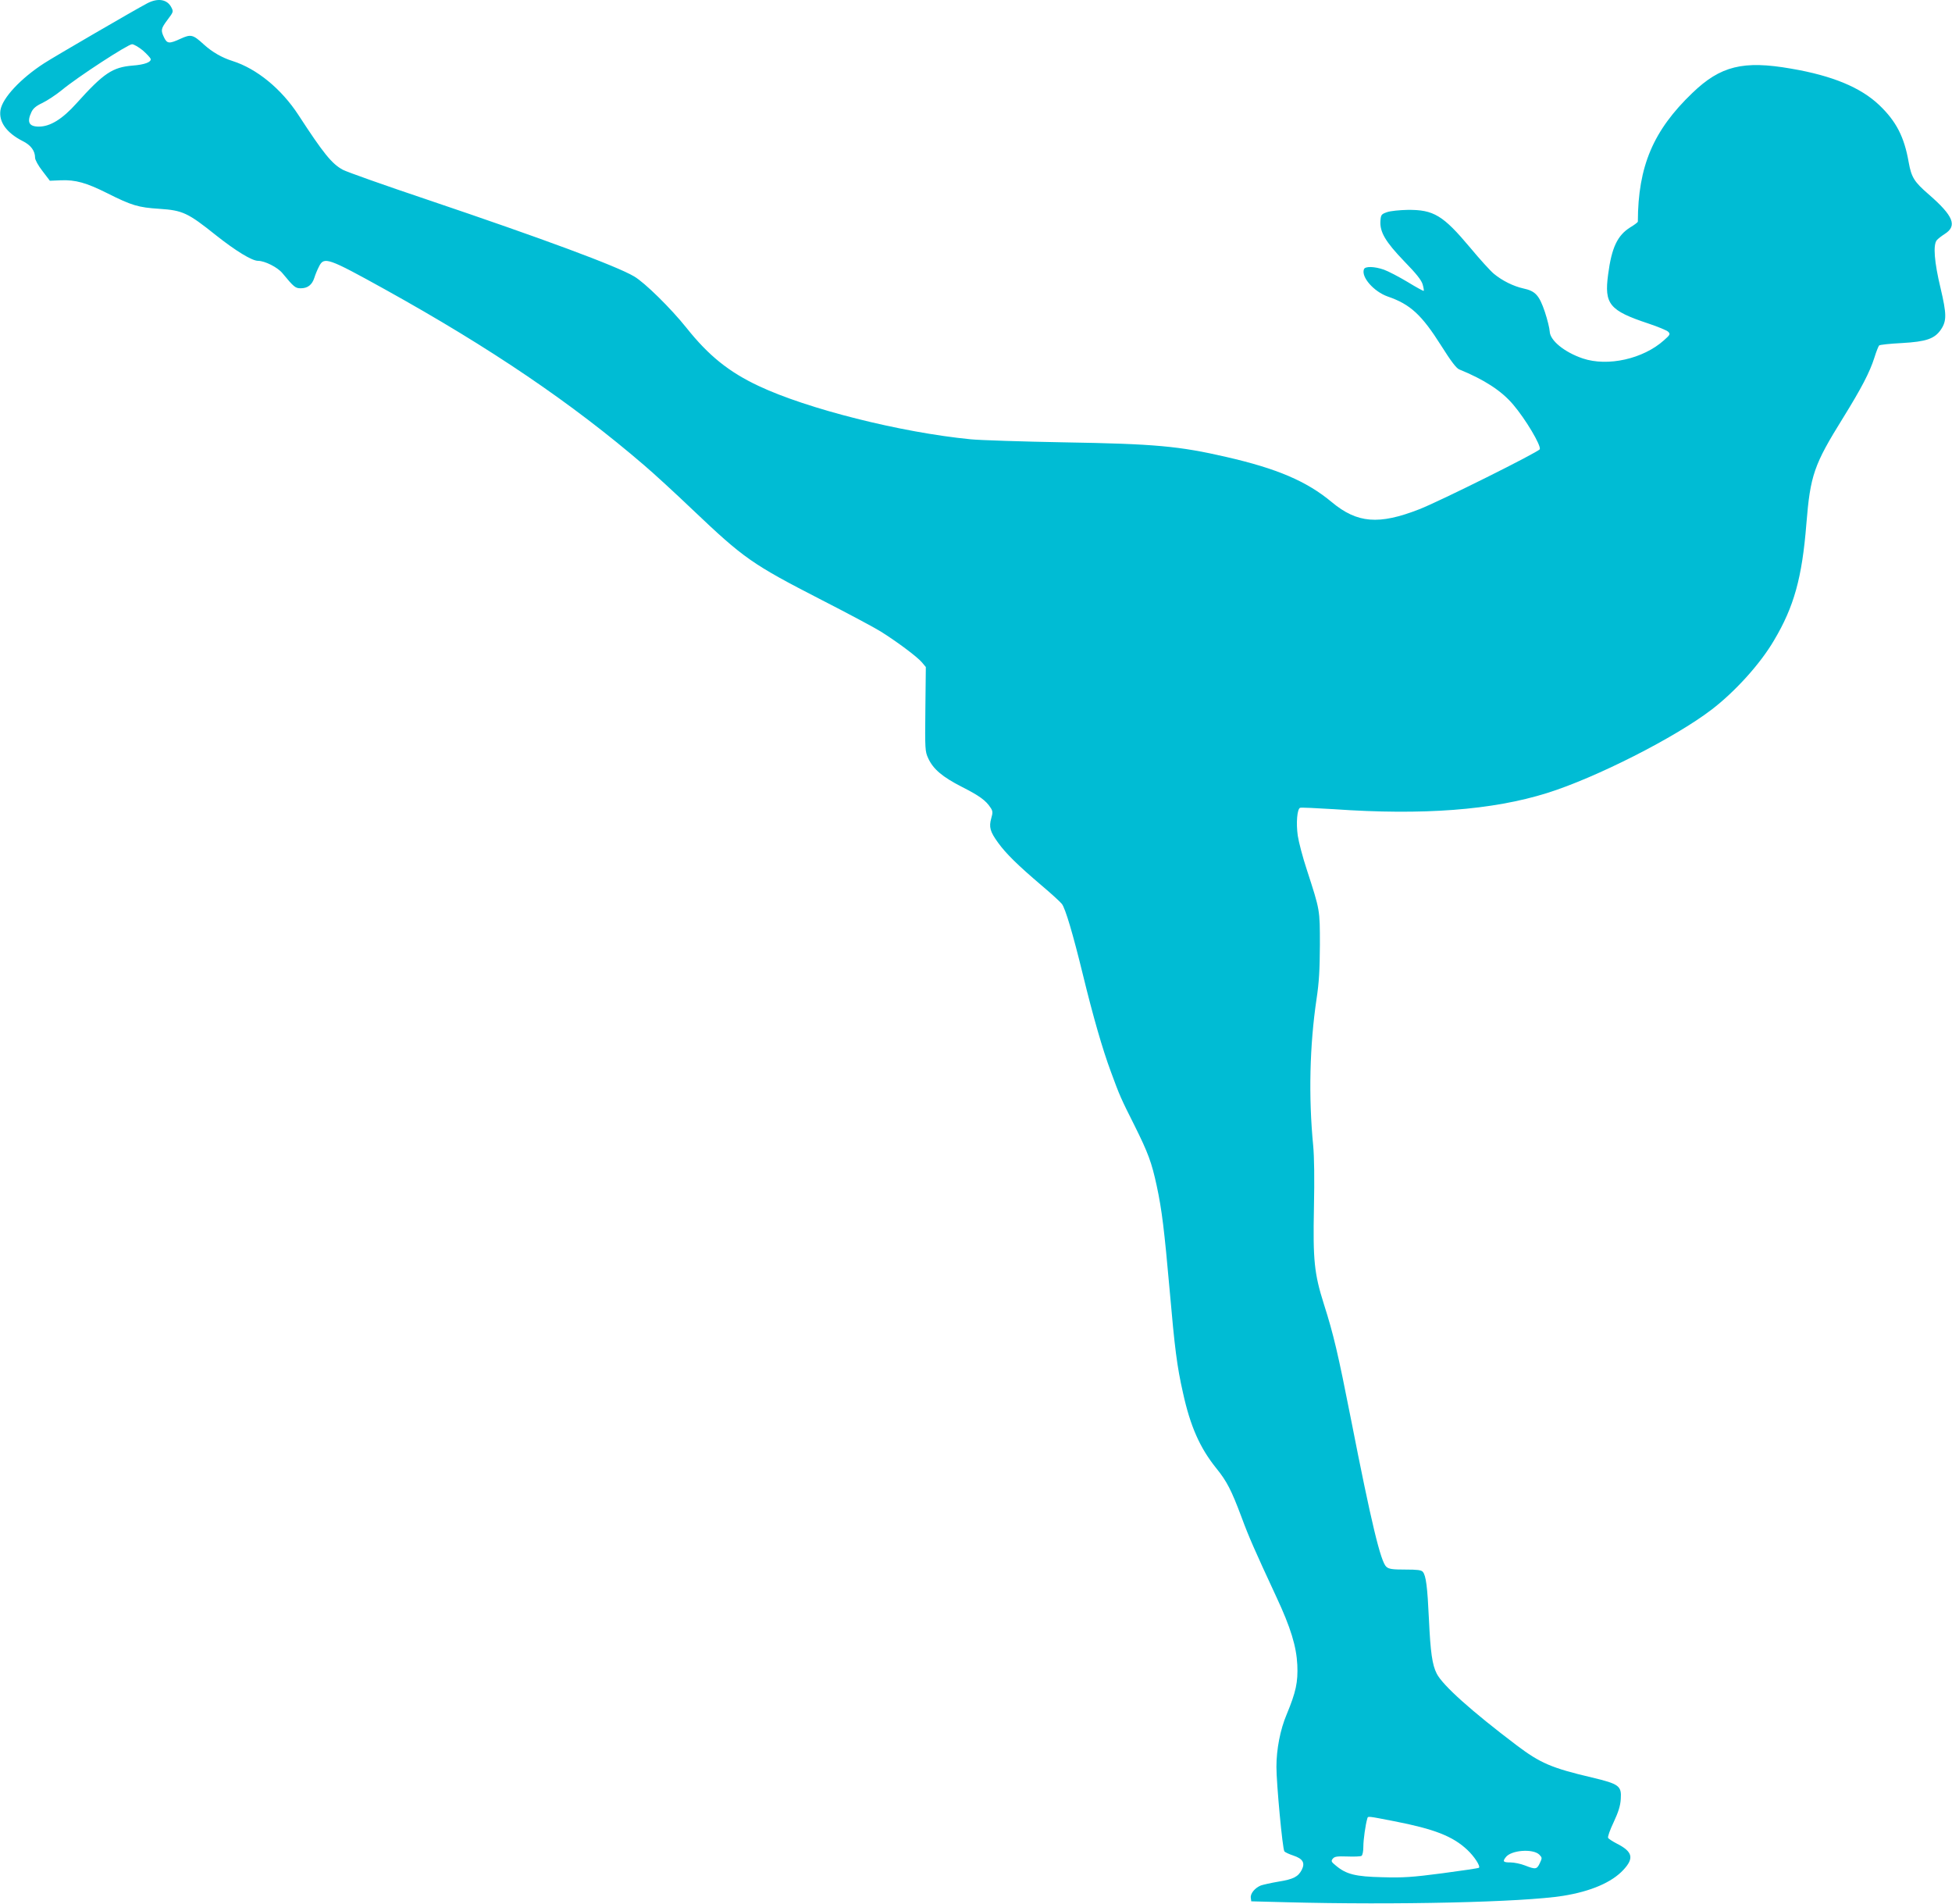
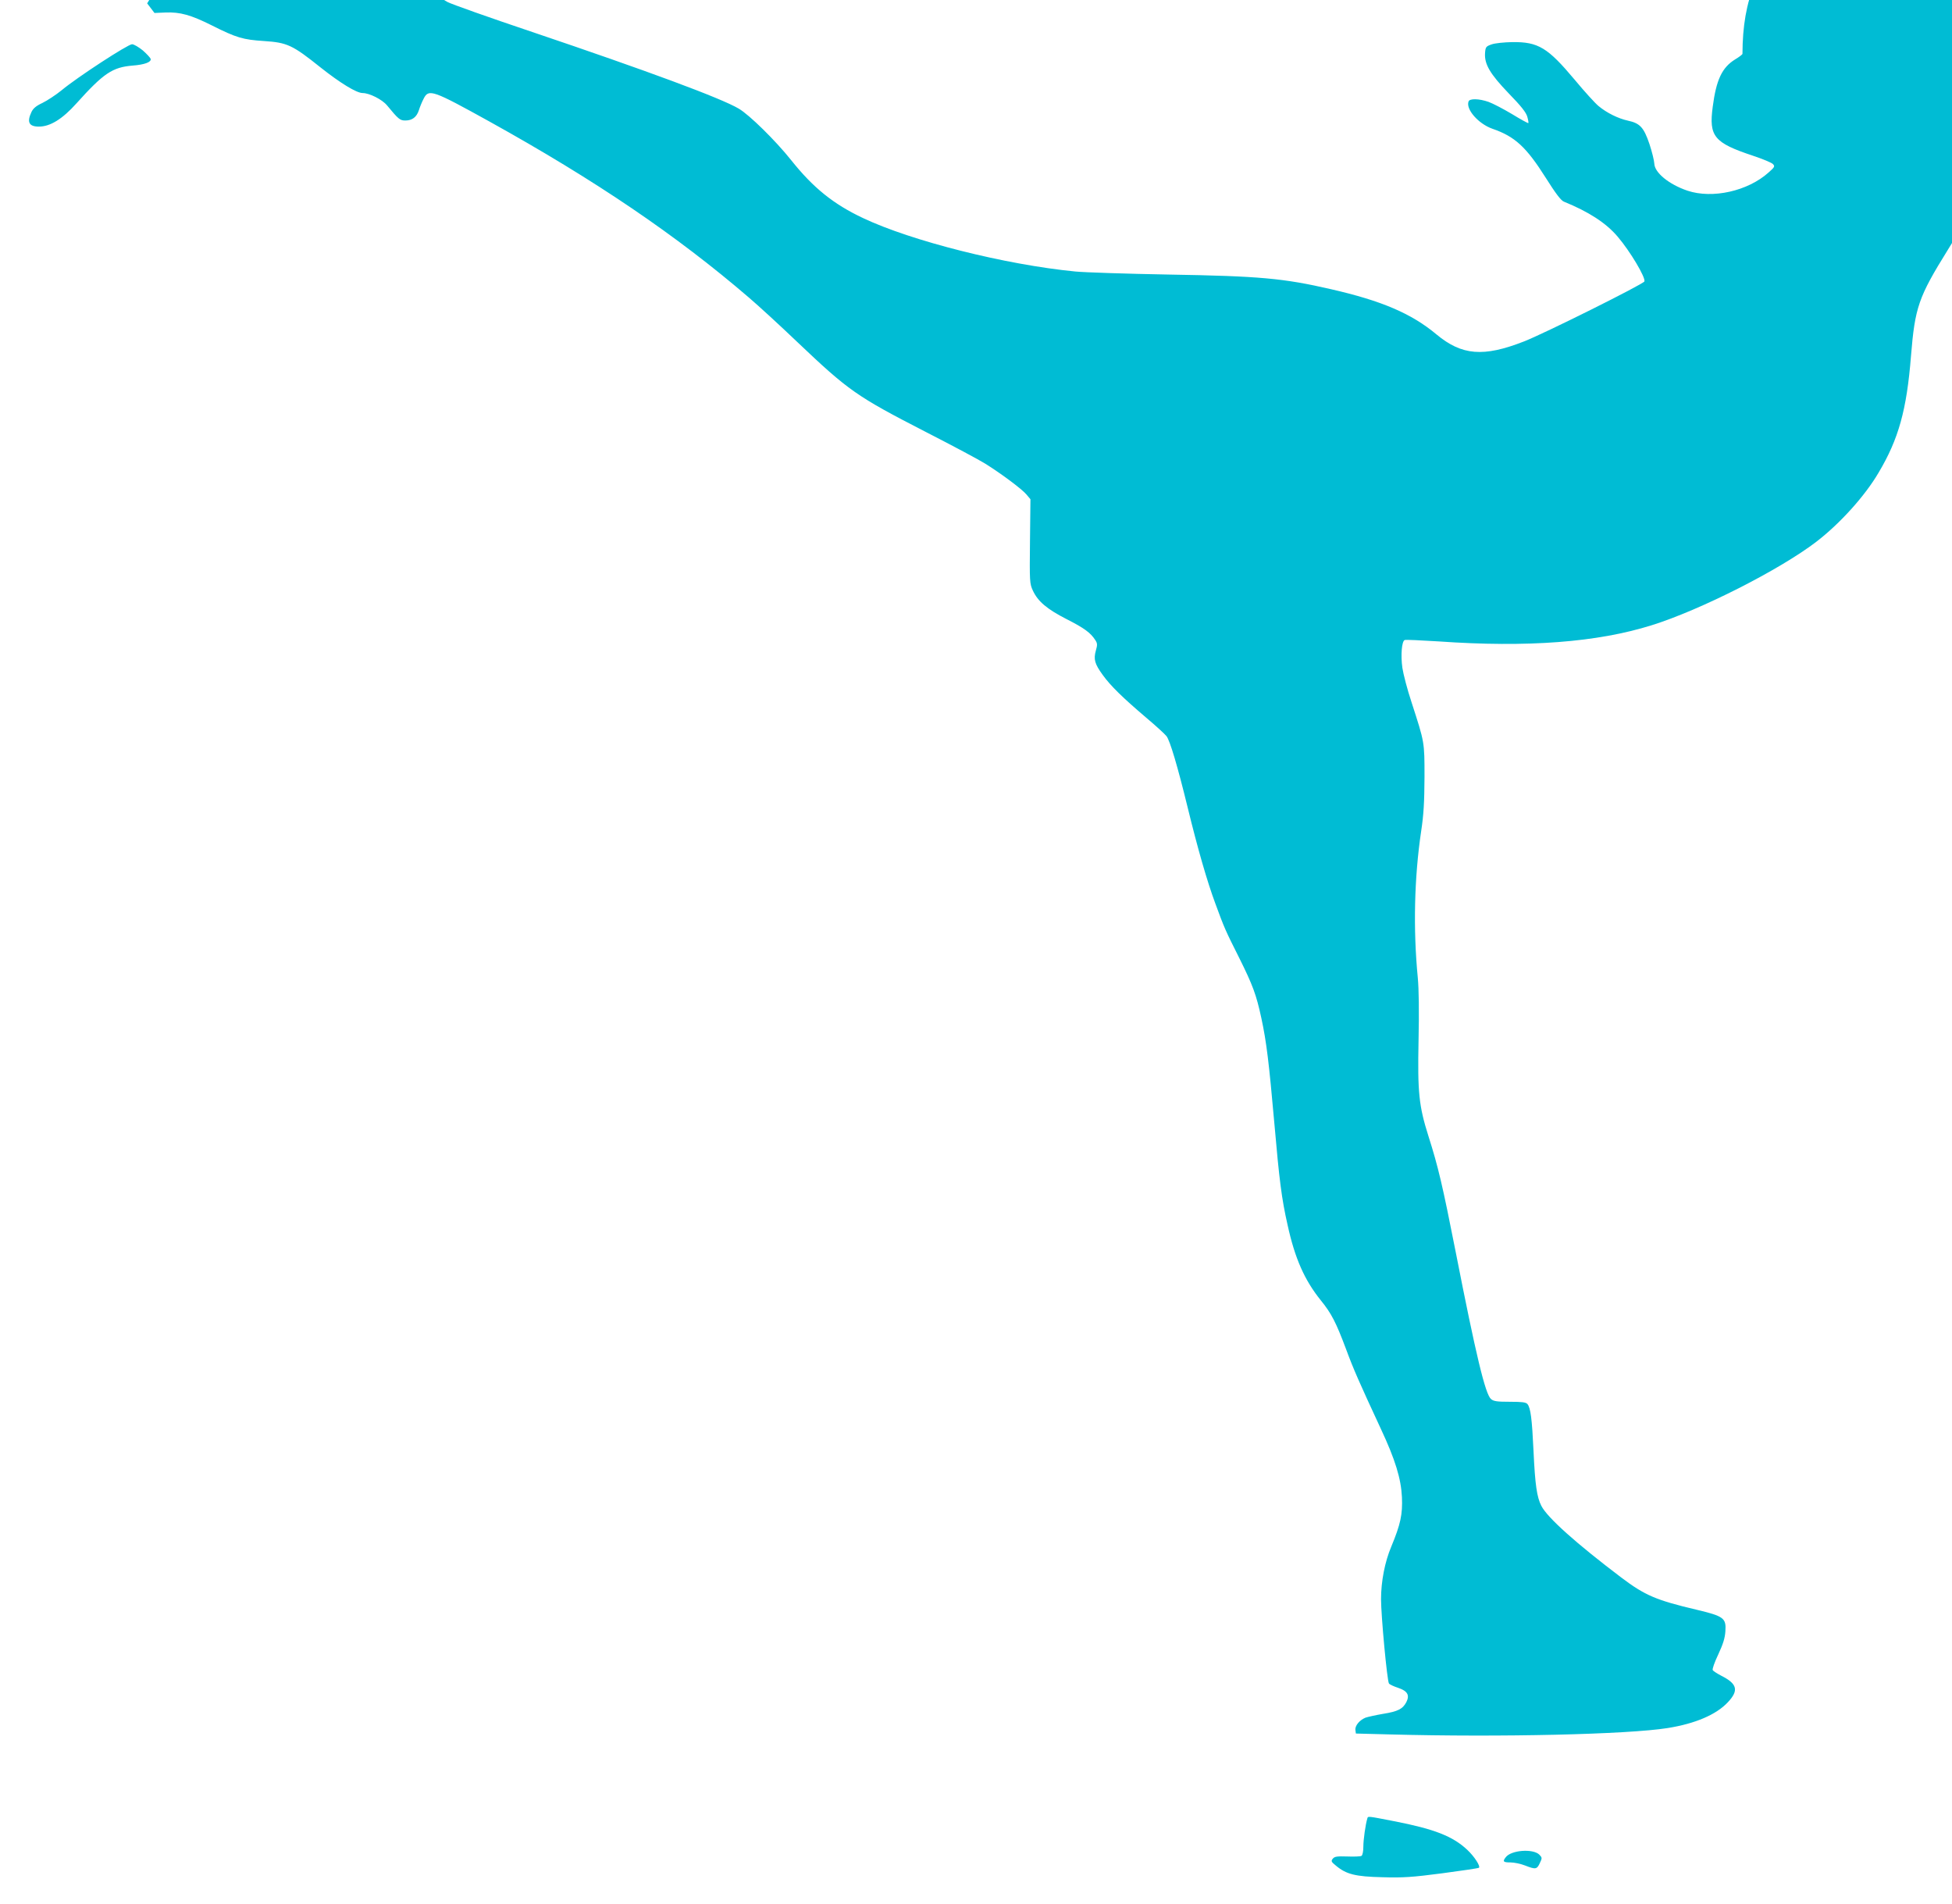
<svg xmlns="http://www.w3.org/2000/svg" version="1.0" width="1280pt" height="1248pt" viewBox="0 0 1280 1248" preserveAspectRatio="xMidYMid meet">
  <g transform="translate(0,1248) scale(0.1,-0.1)" fill="#00bcd4" stroke="none">
-     <path d="M965 12458 c-75 -39 -610 -350 -676 -393 -153 -99 -273 -227 -286 -307 -12 -77 40 -149 146 -203 53 -26 81 -64 81 -109 0 -14 20 -51 49 -88 l48 -63 72 3 c96 4 167 -16 303 -84 163 -82 205 -94 343 -103 153 -10 187 -26 372 -174 129 -102 235 -167 275 -167 44 0 128 -42 160 -81 75 -91 85 -99 120 -99 45 0 74 22 89 68 6 20 20 54 31 75 33 66 58 57 432 -150 694 -385 1225 -745 1701 -1154 61 -52 204 -183 318 -292 336 -319 387 -355 842 -589 176 -90 352 -184 390 -208 107 -67 241 -167 270 -202 l26 -31 -3 -276 c-3 -266 -2 -278 19 -323 33 -71 92 -121 221 -187 116 -59 157 -89 188 -137 14 -21 15 -31 4 -69 -16 -57 -8 -87 45 -160 52 -72 130 -148 285 -280 63 -53 123 -108 133 -121 23 -29 73 -198 138 -464 67 -275 129 -490 183 -635 59 -161 66 -176 156 -355 89 -179 112 -241 145 -394 34 -157 50 -292 85 -686 33 -379 48 -498 87 -670 48 -220 111 -362 218 -495 70 -86 100 -145 166 -321 48 -130 85 -214 228 -522 95 -203 132 -326 138 -447 5 -113 -9 -178 -70 -325 -42 -99 -67 -228 -67 -344 0 -109 40 -538 52 -553 5 -7 32 -19 59 -28 63 -21 78 -48 55 -94 -24 -45 -54 -61 -153 -77 -48 -8 -100 -20 -115 -25 -39 -16 -70 -53 -66 -81 l3 -23 230 -6 c716 -19 1551 0 1815 42 181 29 319 88 395 170 72 77 61 120 -44 173 -27 14 -53 31 -56 37 -4 6 12 52 36 102 32 69 44 107 47 152 6 87 -10 99 -190 142 -264 62 -338 94 -493 211 -296 224 -485 393 -524 470 -29 57 -41 138 -51 357 -10 212 -19 285 -40 310 -10 12 -36 15 -115 15 -83 0 -107 3 -124 18 -37 31 -99 289 -231 962 -87 441 -115 560 -179 761 -63 199 -72 287 -65 631 4 190 2 334 -5 408 -31 319 -23 658 22 960 17 113 21 191 22 355 0 234 1 225 -85 491 -28 84 -54 185 -60 225 -12 84 -4 175 15 183 8 3 107 -2 222 -9 584 -41 1041 -6 1398 106 320 100 840 364 1079 547 154 118 319 300 409 454 131 220 184 411 212 763 26 320 49 387 241 696 120 194 174 297 205 394 12 39 26 74 31 80 4 5 72 12 150 16 159 9 214 28 255 88 39 57 38 102 -2 272 -41 170 -50 283 -25 314 8 10 32 28 52 41 84 53 58 118 -104 259 -96 83 -114 112 -132 211 -29 167 -82 269 -193 375 -122 116 -308 193 -578 239 -314 55 -463 18 -647 -159 -257 -246 -357 -481 -358 -844 0 -4 -22 -21 -49 -37 -85 -53 -123 -133 -146 -310 -26 -194 8 -236 264 -321 63 -21 121 -45 130 -54 15 -15 13 -20 -28 -56 -136 -122 -368 -174 -532 -119 -121 41 -215 118 -217 177 -1 20 -15 78 -32 129 -37 109 -62 136 -141 153 -64 14 -139 51 -193 96 -22 18 -93 96 -156 172 -177 211 -239 249 -410 247 -52 -1 -113 -7 -135 -15 -37 -13 -40 -17 -43 -57 -5 -73 33 -137 156 -265 81 -83 113 -124 121 -152 6 -21 9 -40 7 -42 -2 -2 -50 24 -107 59 -57 34 -126 70 -154 80 -63 22 -124 23 -131 3 -20 -51 65 -147 156 -179 148 -51 222 -119 351 -323 63 -100 99 -148 118 -155 162 -66 276 -139 353 -230 82 -96 184 -268 175 -293 -7 -18 -659 -343 -791 -394 -264 -103 -406 -92 -573 47 -164 137 -359 220 -691 296 -312 72 -470 86 -1062 96 -278 5 -554 14 -615 20 -460 45 -1074 200 -1391 350 -194 91 -328 199 -472 380 -103 129 -275 298 -344 338 -117 69 -598 247 -1353 502 -280 94 -531 183 -557 197 -72 39 -127 107 -291 359 -112 172 -274 304 -432 354 -70 22 -134 59 -189 109 -71 65 -84 68 -152 37 -74 -34 -88 -33 -108 8 -23 48 -21 58 23 117 38 50 39 53 25 80 -27 54 -89 64 -159 27z m-28 -309 c26 -23 49 -48 51 -55 5 -21 -39 -38 -119 -44 -131 -11 -189 -49 -367 -247 -93 -104 -173 -153 -247 -153 -65 0 -80 29 -49 95 11 24 31 41 72 60 31 15 89 53 127 84 102 85 434 301 461 301 12 0 44 -19 71 -41z m8206 -11609 c262 -51 383 -98 478 -187 46 -43 88 -107 77 -118 -3 -3 -110 -19 -239 -36 -198 -26 -259 -30 -394 -26 -177 4 -237 19 -305 76 -31 25 -33 30 -20 46 12 14 28 16 94 14 45 -2 87 0 94 4 7 5 12 30 12 61 0 45 14 144 26 184 5 16 -3 17 177 -18z m951 -219 c19 -20 19 -22 3 -56 -19 -41 -28 -42 -97 -15 -28 11 -71 20 -95 20 -48 0 -53 6 -32 33 34 48 179 59 221 18z" />
+     <path d="M965 12458 l48 -63 72 3 c96 4 167 -16 303 -84 163 -82 205 -94 343 -103 153 -10 187 -26 372 -174 129 -102 235 -167 275 -167 44 0 128 -42 160 -81 75 -91 85 -99 120 -99 45 0 74 22 89 68 6 20 20 54 31 75 33 66 58 57 432 -150 694 -385 1225 -745 1701 -1154 61 -52 204 -183 318 -292 336 -319 387 -355 842 -589 176 -90 352 -184 390 -208 107 -67 241 -167 270 -202 l26 -31 -3 -276 c-3 -266 -2 -278 19 -323 33 -71 92 -121 221 -187 116 -59 157 -89 188 -137 14 -21 15 -31 4 -69 -16 -57 -8 -87 45 -160 52 -72 130 -148 285 -280 63 -53 123 -108 133 -121 23 -29 73 -198 138 -464 67 -275 129 -490 183 -635 59 -161 66 -176 156 -355 89 -179 112 -241 145 -394 34 -157 50 -292 85 -686 33 -379 48 -498 87 -670 48 -220 111 -362 218 -495 70 -86 100 -145 166 -321 48 -130 85 -214 228 -522 95 -203 132 -326 138 -447 5 -113 -9 -178 -70 -325 -42 -99 -67 -228 -67 -344 0 -109 40 -538 52 -553 5 -7 32 -19 59 -28 63 -21 78 -48 55 -94 -24 -45 -54 -61 -153 -77 -48 -8 -100 -20 -115 -25 -39 -16 -70 -53 -66 -81 l3 -23 230 -6 c716 -19 1551 0 1815 42 181 29 319 88 395 170 72 77 61 120 -44 173 -27 14 -53 31 -56 37 -4 6 12 52 36 102 32 69 44 107 47 152 6 87 -10 99 -190 142 -264 62 -338 94 -493 211 -296 224 -485 393 -524 470 -29 57 -41 138 -51 357 -10 212 -19 285 -40 310 -10 12 -36 15 -115 15 -83 0 -107 3 -124 18 -37 31 -99 289 -231 962 -87 441 -115 560 -179 761 -63 199 -72 287 -65 631 4 190 2 334 -5 408 -31 319 -23 658 22 960 17 113 21 191 22 355 0 234 1 225 -85 491 -28 84 -54 185 -60 225 -12 84 -4 175 15 183 8 3 107 -2 222 -9 584 -41 1041 -6 1398 106 320 100 840 364 1079 547 154 118 319 300 409 454 131 220 184 411 212 763 26 320 49 387 241 696 120 194 174 297 205 394 12 39 26 74 31 80 4 5 72 12 150 16 159 9 214 28 255 88 39 57 38 102 -2 272 -41 170 -50 283 -25 314 8 10 32 28 52 41 84 53 58 118 -104 259 -96 83 -114 112 -132 211 -29 167 -82 269 -193 375 -122 116 -308 193 -578 239 -314 55 -463 18 -647 -159 -257 -246 -357 -481 -358 -844 0 -4 -22 -21 -49 -37 -85 -53 -123 -133 -146 -310 -26 -194 8 -236 264 -321 63 -21 121 -45 130 -54 15 -15 13 -20 -28 -56 -136 -122 -368 -174 -532 -119 -121 41 -215 118 -217 177 -1 20 -15 78 -32 129 -37 109 -62 136 -141 153 -64 14 -139 51 -193 96 -22 18 -93 96 -156 172 -177 211 -239 249 -410 247 -52 -1 -113 -7 -135 -15 -37 -13 -40 -17 -43 -57 -5 -73 33 -137 156 -265 81 -83 113 -124 121 -152 6 -21 9 -40 7 -42 -2 -2 -50 24 -107 59 -57 34 -126 70 -154 80 -63 22 -124 23 -131 3 -20 -51 65 -147 156 -179 148 -51 222 -119 351 -323 63 -100 99 -148 118 -155 162 -66 276 -139 353 -230 82 -96 184 -268 175 -293 -7 -18 -659 -343 -791 -394 -264 -103 -406 -92 -573 47 -164 137 -359 220 -691 296 -312 72 -470 86 -1062 96 -278 5 -554 14 -615 20 -460 45 -1074 200 -1391 350 -194 91 -328 199 -472 380 -103 129 -275 298 -344 338 -117 69 -598 247 -1353 502 -280 94 -531 183 -557 197 -72 39 -127 107 -291 359 -112 172 -274 304 -432 354 -70 22 -134 59 -189 109 -71 65 -84 68 -152 37 -74 -34 -88 -33 -108 8 -23 48 -21 58 23 117 38 50 39 53 25 80 -27 54 -89 64 -159 27z m-28 -309 c26 -23 49 -48 51 -55 5 -21 -39 -38 -119 -44 -131 -11 -189 -49 -367 -247 -93 -104 -173 -153 -247 -153 -65 0 -80 29 -49 95 11 24 31 41 72 60 31 15 89 53 127 84 102 85 434 301 461 301 12 0 44 -19 71 -41z m8206 -11609 c262 -51 383 -98 478 -187 46 -43 88 -107 77 -118 -3 -3 -110 -19 -239 -36 -198 -26 -259 -30 -394 -26 -177 4 -237 19 -305 76 -31 25 -33 30 -20 46 12 14 28 16 94 14 45 -2 87 0 94 4 7 5 12 30 12 61 0 45 14 144 26 184 5 16 -3 17 177 -18z m951 -219 c19 -20 19 -22 3 -56 -19 -41 -28 -42 -97 -15 -28 11 -71 20 -95 20 -48 0 -53 6 -32 33 34 48 179 59 221 18z" />
  </g>
</svg>